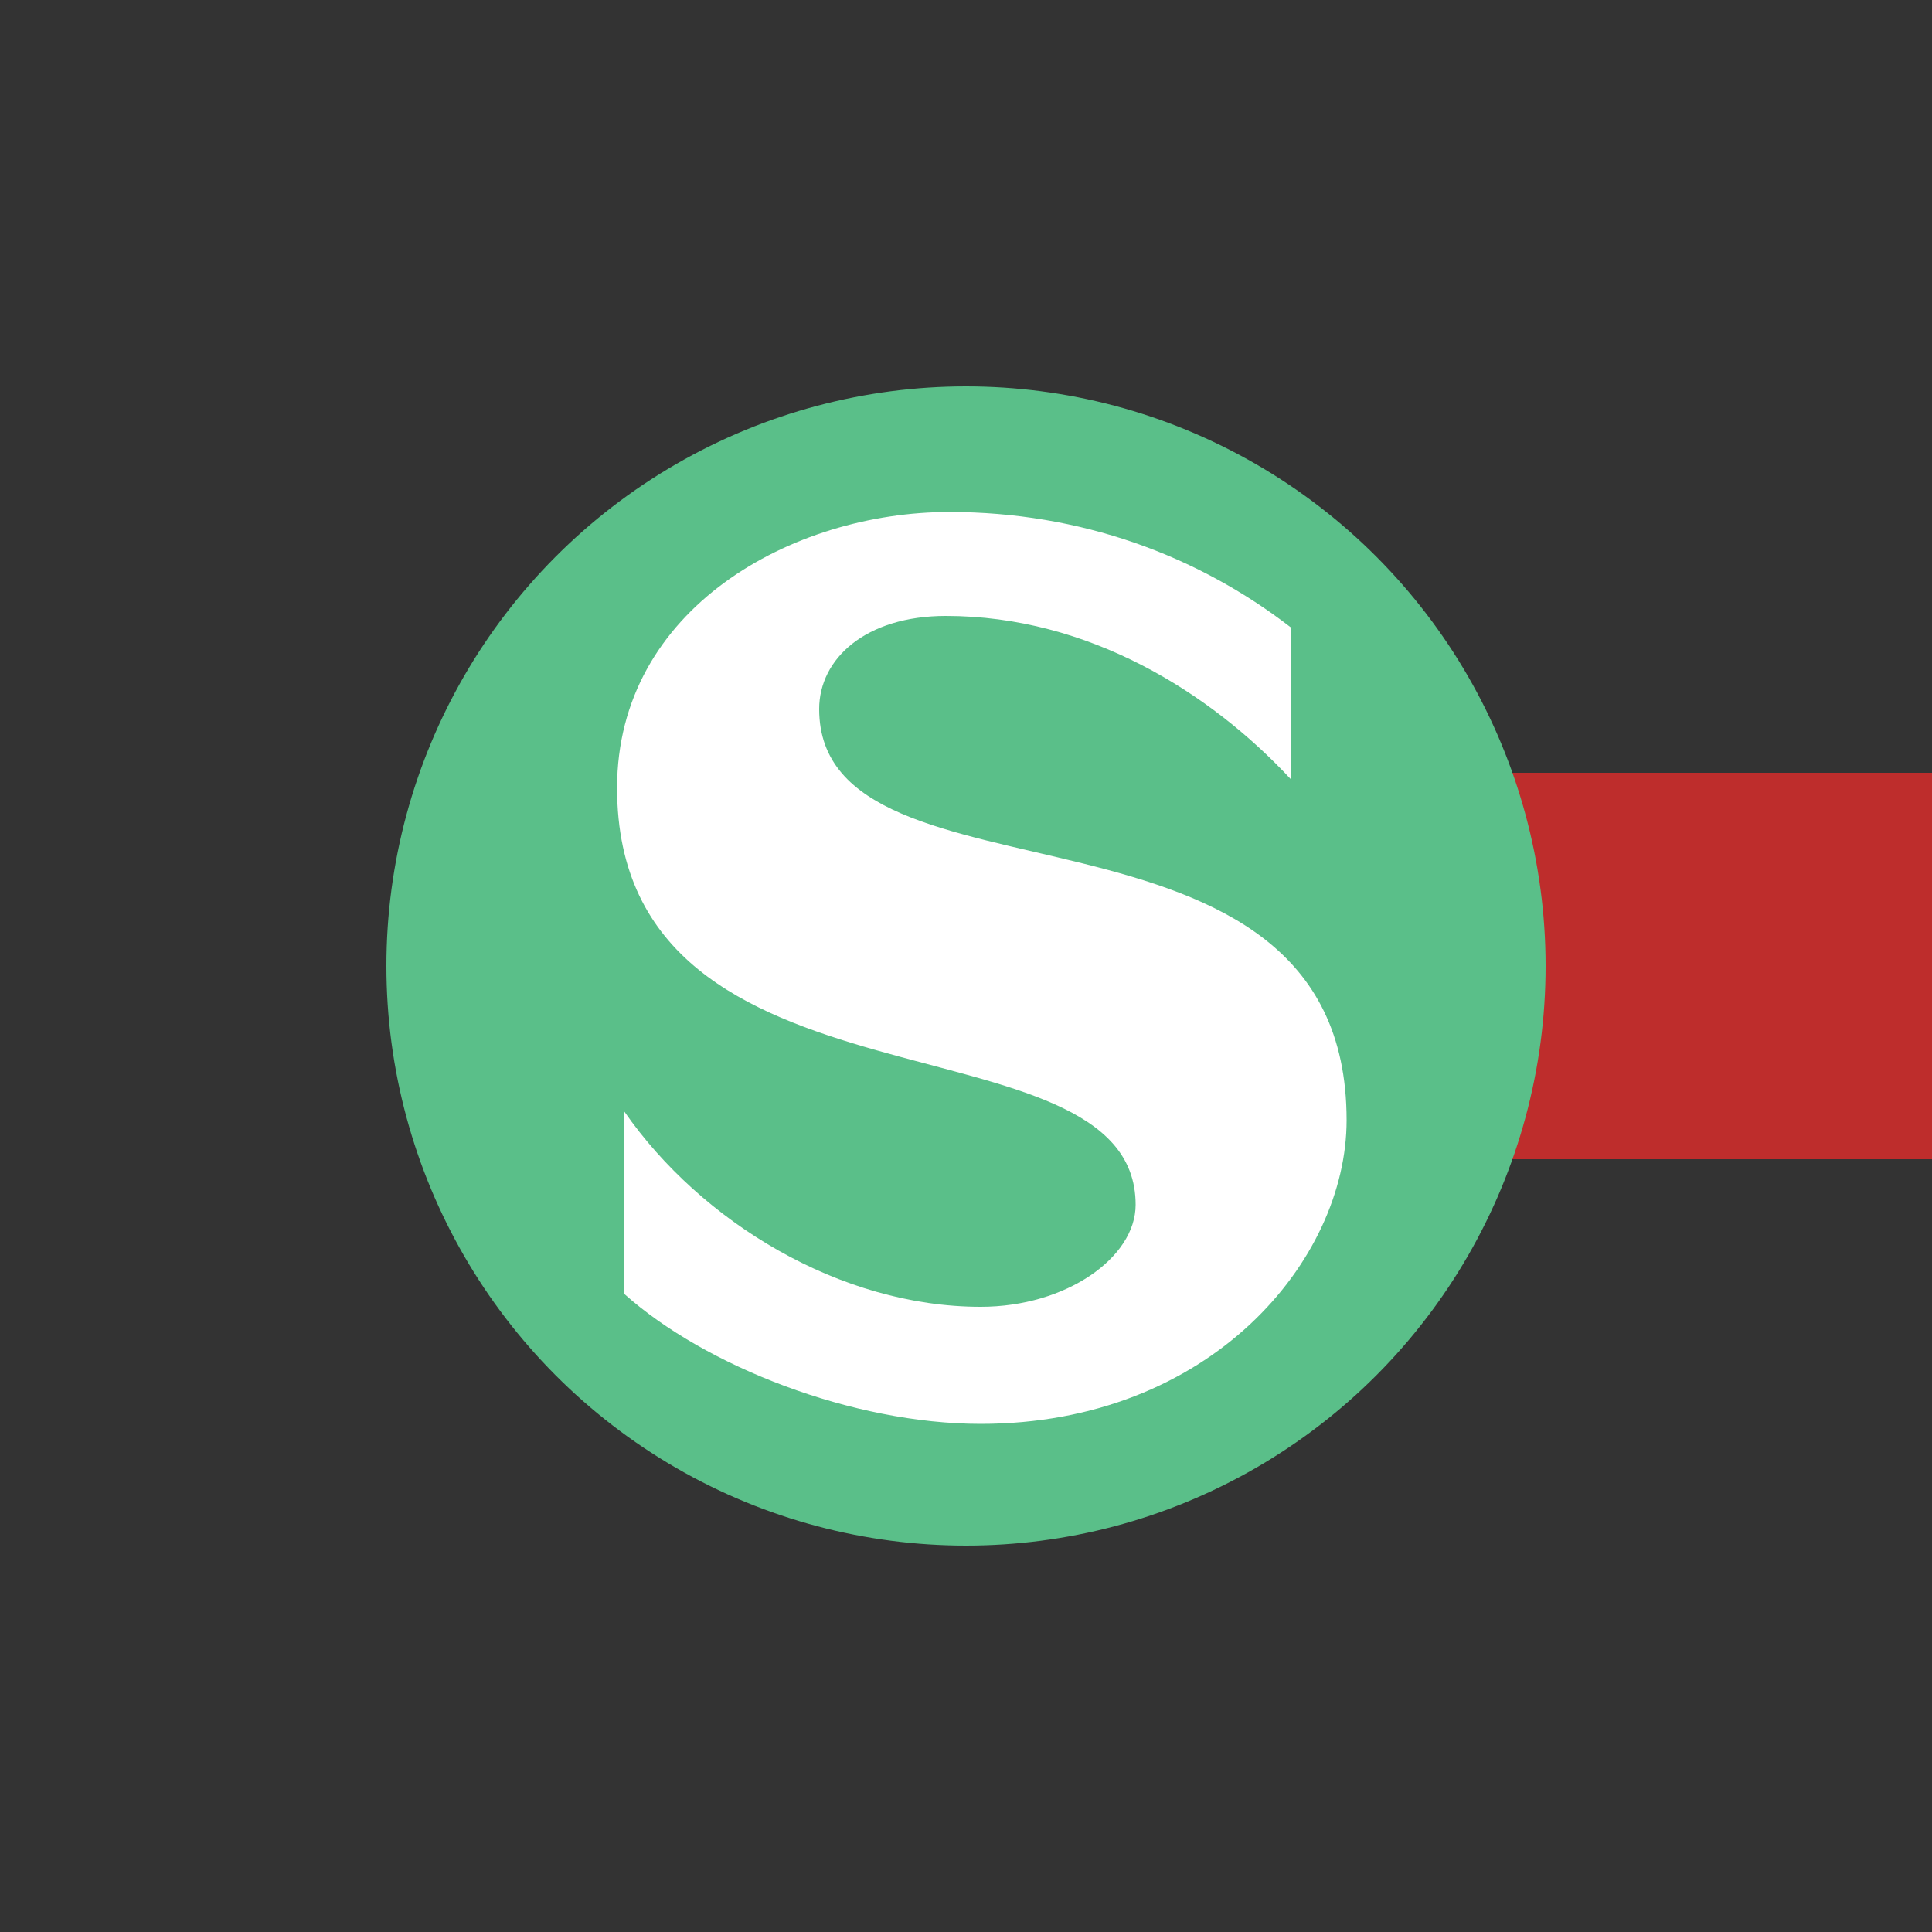
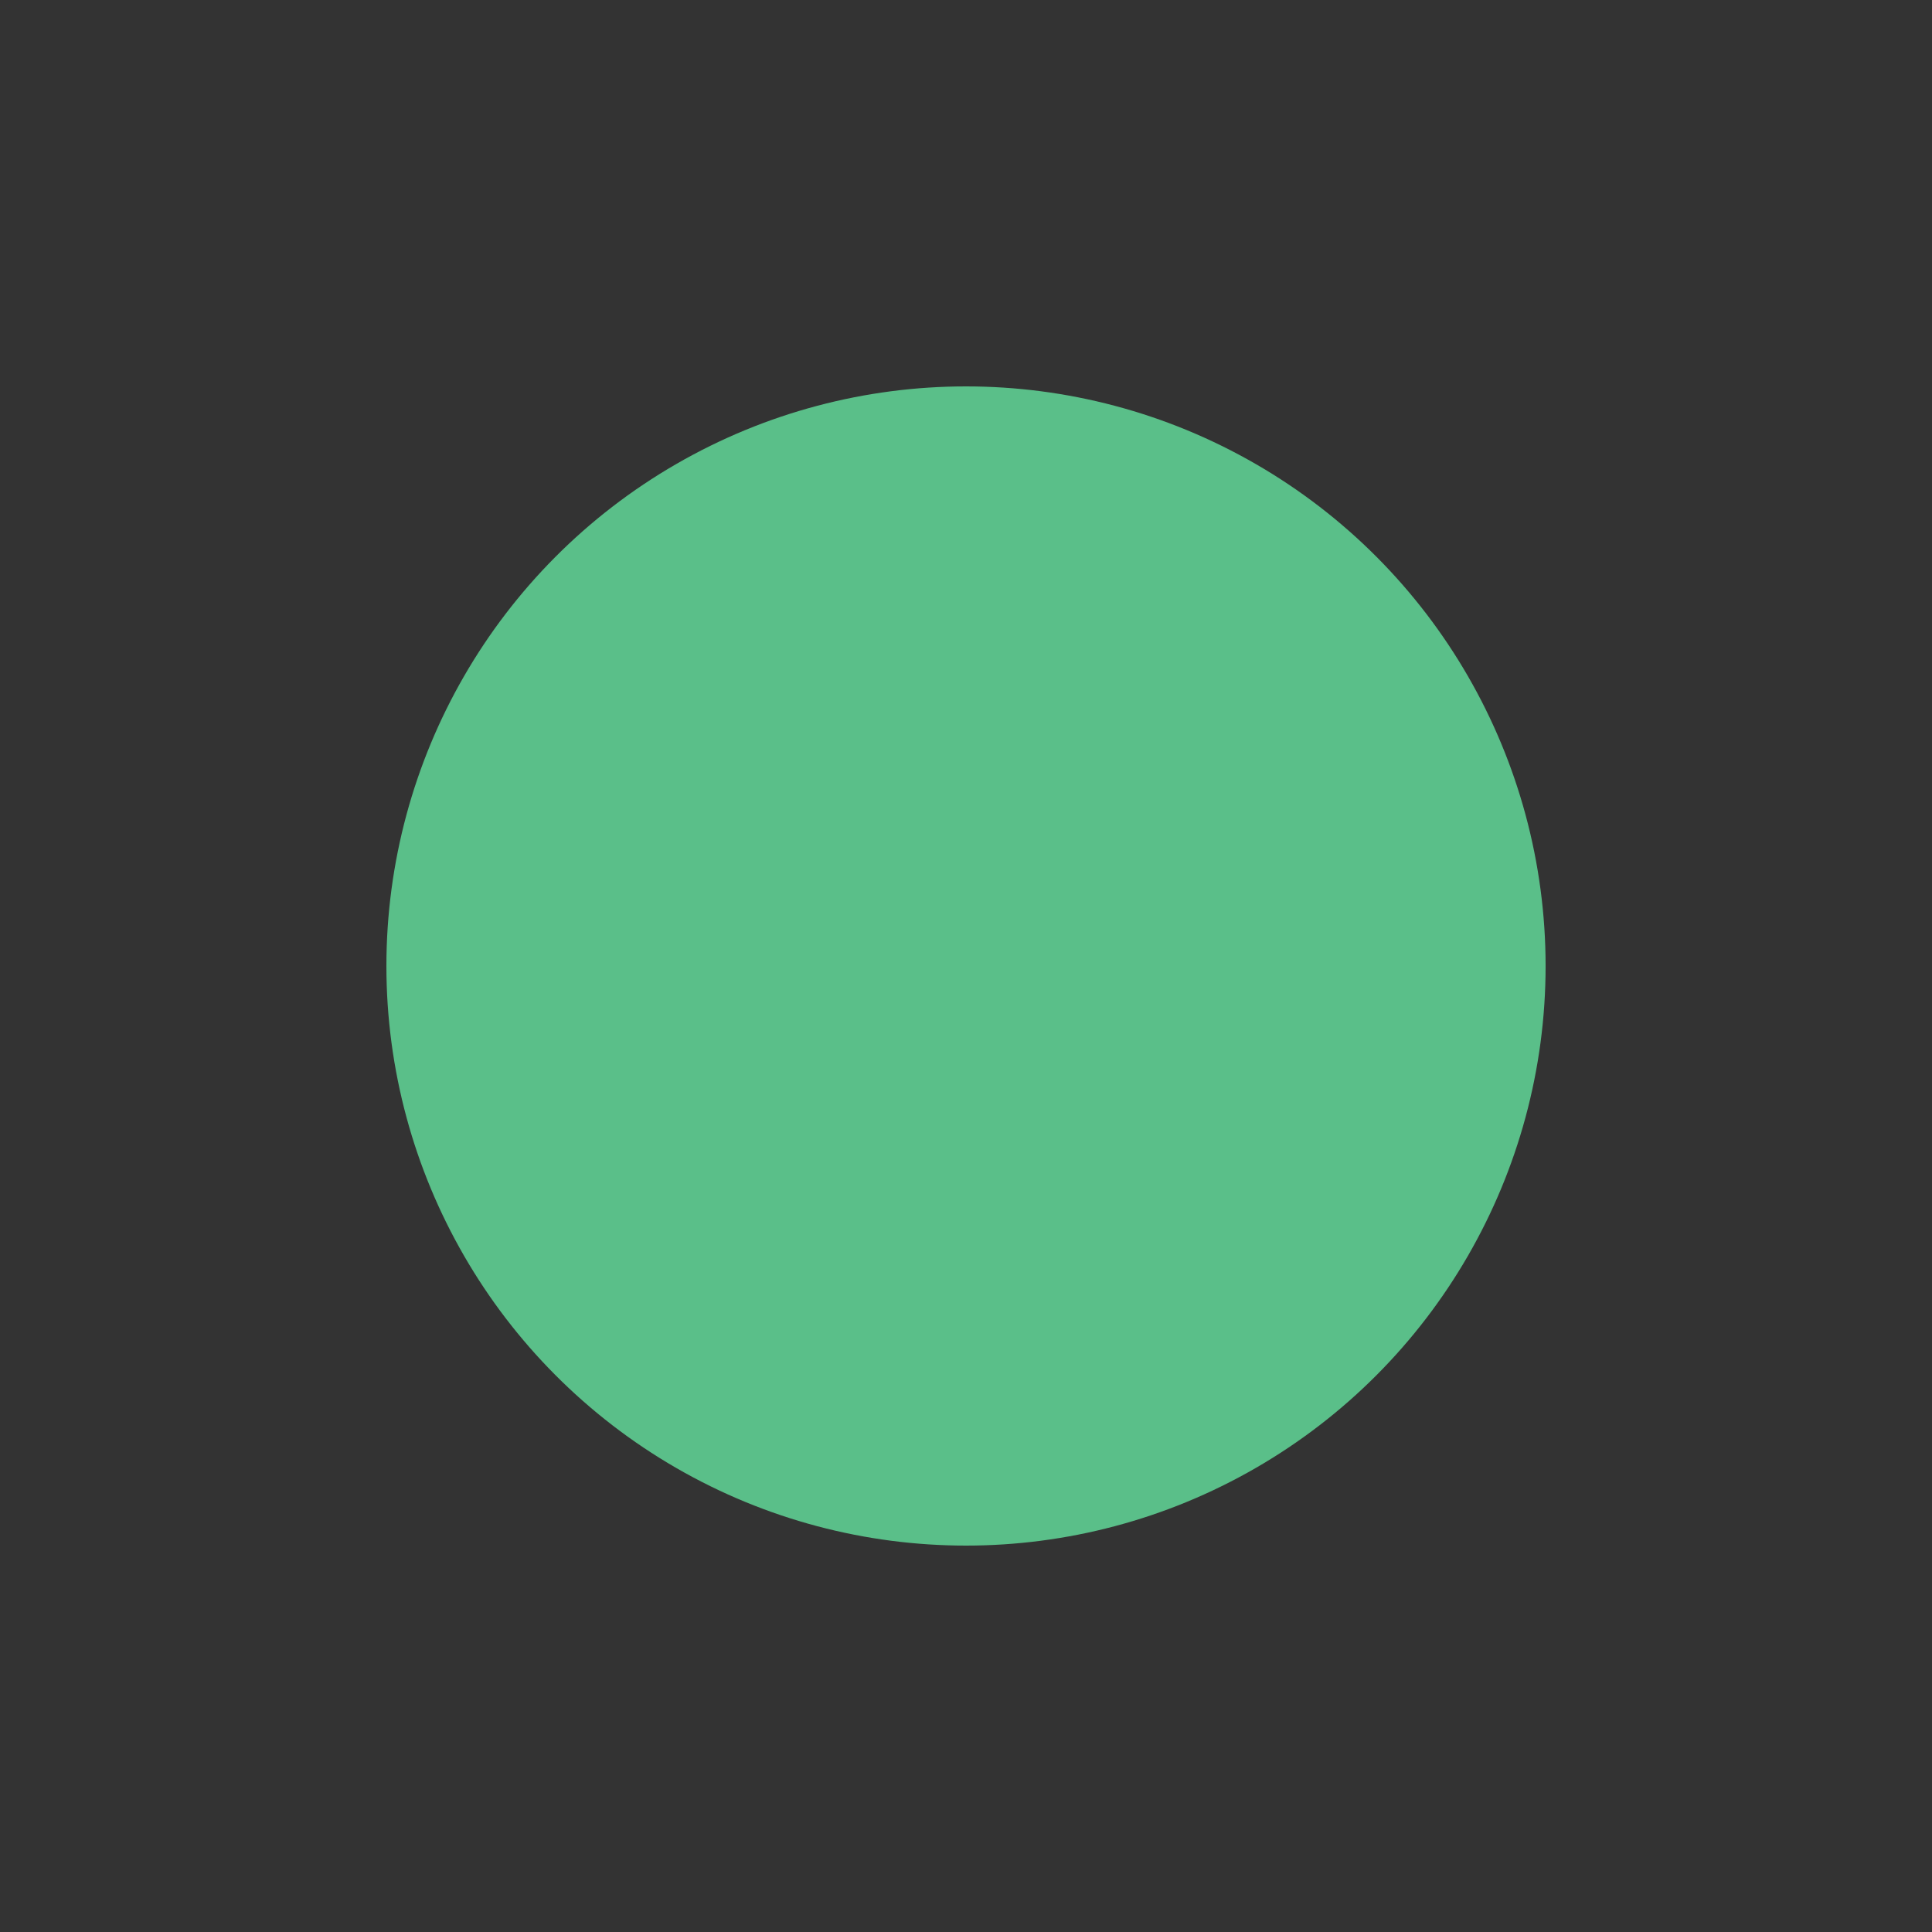
<svg xmlns="http://www.w3.org/2000/svg" width="500" height="500" viewBox="0 0 500 500">
  <rect x="0" y="0" width="500" height="500" fill="#333333" stroke="none" />
  <title>BSicon Kopf-S-Bahnhof</title>
  <g stroke="none" fill="none">
-     <path d="M 250,250 H 500" stroke="#be2d2c" stroke-width="100" />
    <circle cx="250" cy="250" r="150" fill="#5abf89" />
-     <path d=" M 212.0,183.5   C 212.0,170.5 224.0,159.4 244.8,159.4   C 281.7,159.4 313.2,179.2 334.1,201.7   L 334.1,162.4   C 309.9,143.7 279.6,132.5 245.7,132.5   C 205.0,132.5 159.7,157.5 159.7,203.9   C 159.7,292.3 293.9,260.6 293.9,311.8   C 293.9,325.4 276.0,338.2 253.8,338.2   C 217.4,338.2 181.4,316.2 161.6,287.7   L 161.6,334.9   C 182.5,353.6 220.7,368.5 253.8,368.5   C 313.2,368.5 348.5,326.2 348.5,289.9   C 348.5,199.8 212.0,238.3 212.0,183.5 z" fill="#ffffff" />
  </g>
</svg>